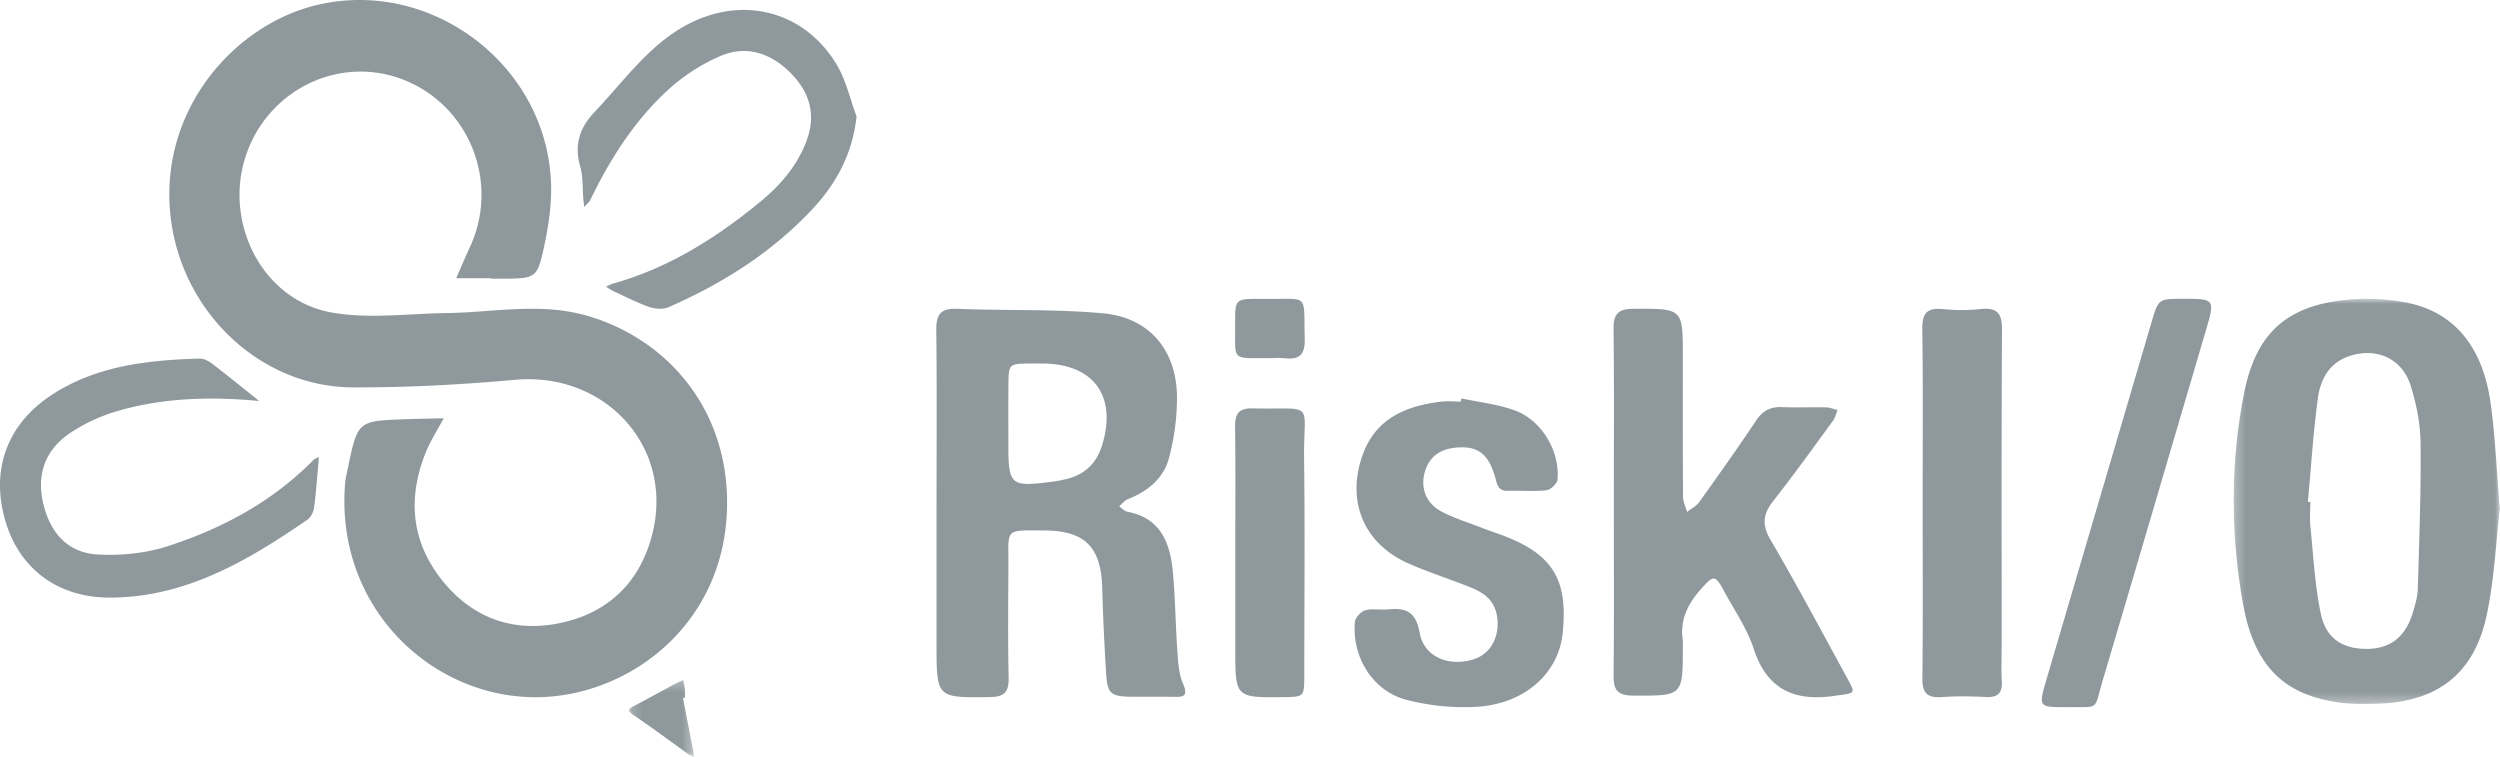
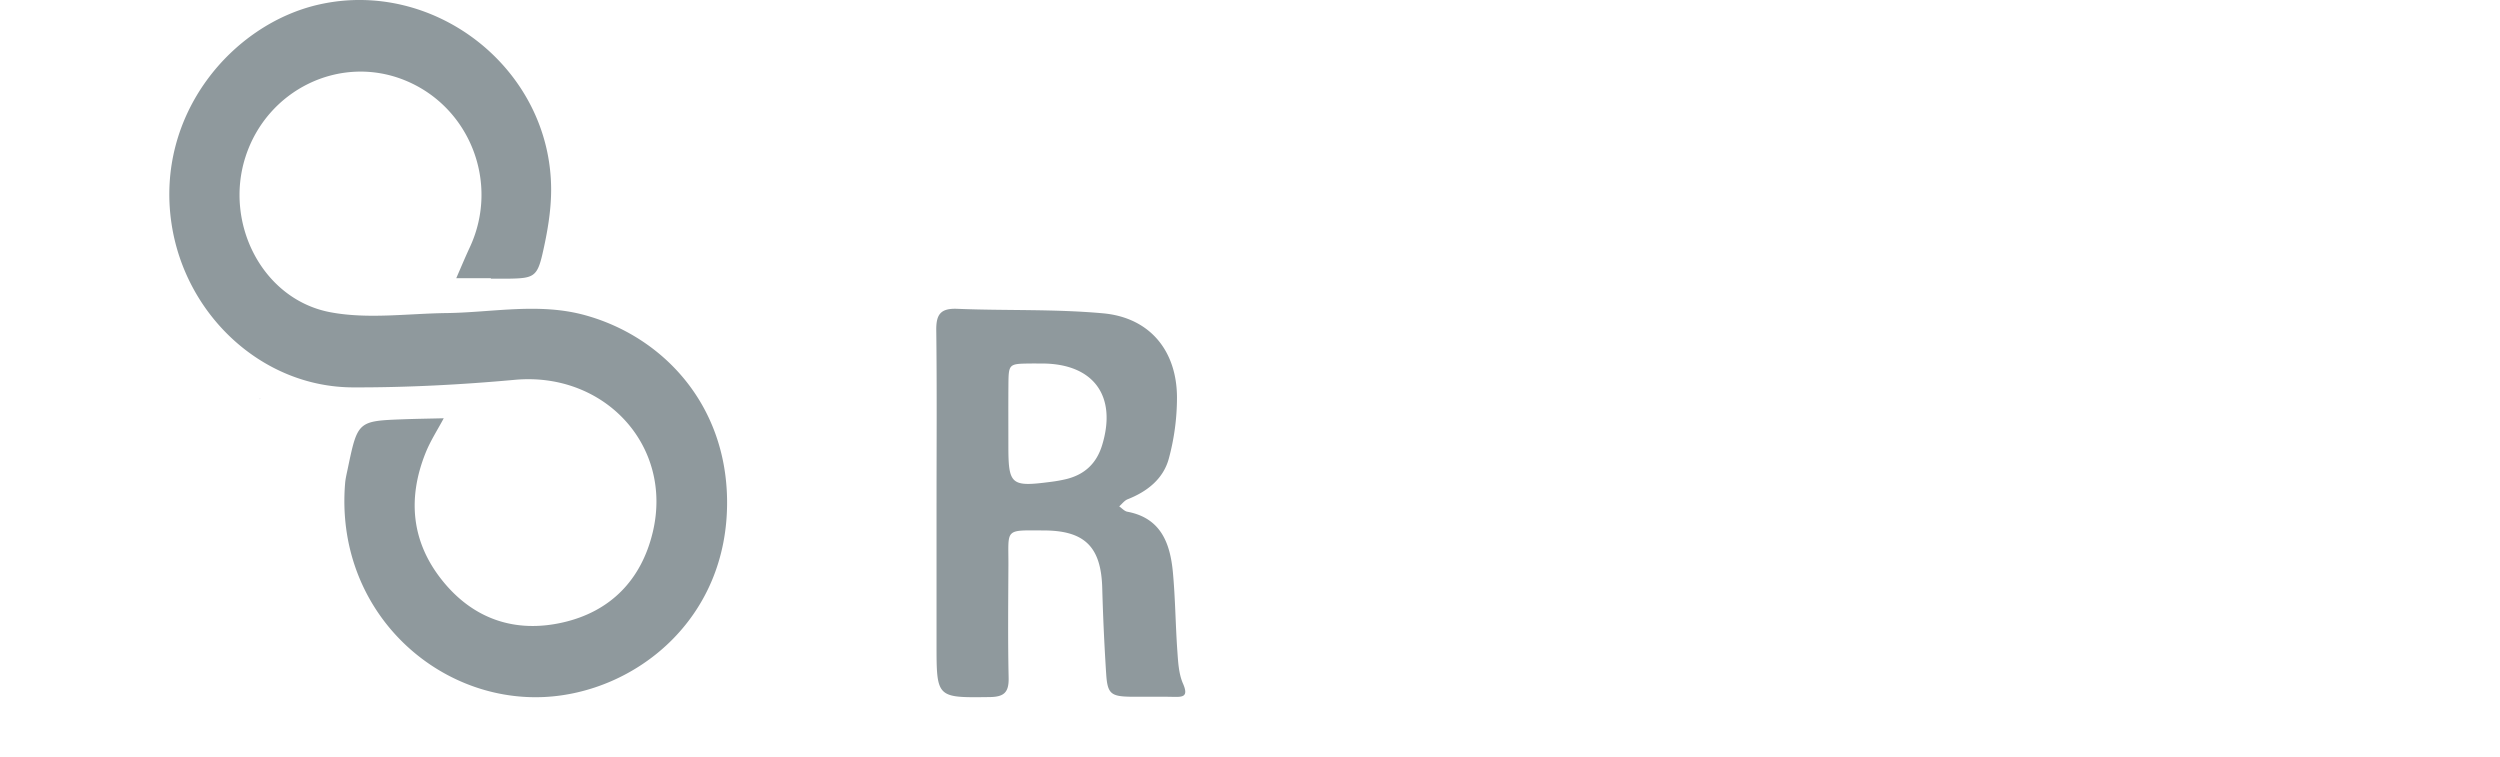
<svg xmlns="http://www.w3.org/2000/svg" xmlns:xlink="http://www.w3.org/1999/xlink" width="251" height="76" viewBox="0 0 251 76">
  <title>risk-io</title>
  <defs>
-     <path id="a" d="M26.979 40.678V0H.263v40.678h26.716z" />
-     <path id="c" d="M.148 8h6.52V.265H.148z" />
-   </defs>
+     </defs>
  <g fill="none" fill-rule="evenodd">
    <path d="M49.285 27.93h-3.477c.454-1.04.89-2.088 1.368-3.116 3.009-6.475-.02-14.168-6.618-16.788-6.456-2.565-13.743.977-15.914 7.733-2.15 6.689 1.721 14.298 8.512 15.587 3.763.714 7.77.135 11.666.086 4.638-.059 9.286-1.06 13.907.21 7.767 2.134 14.164 8.882 14.27 18.574.132 12.015-9.292 19.345-18.391 19.765-10.87.501-21.004-8.761-19.958-21.466.04-.481.16-.957.258-1.433 1.005-4.814 1.006-4.817 5.658-4.989 1.327-.048 2.657-.066 3.985-.099-.612 1.152-1.334 2.258-1.817 3.462-1.828 4.556-1.44 8.915 1.638 12.782 3.14 3.945 7.384 5.35 12.171 4.248 4.731-1.088 7.854-4.246 9-9.08 2.053-8.662-4.853-16.093-13.854-15.273-5.395.491-10.829.775-16.244.76-9.16-.025-16.87-7.296-18.229-16.468C15.596 11.479 23.32 2.438 31.991.462c11.67-2.658 23.37 6.49 23.343 18.63-.005 2.129-.387 4.291-.864 6.375-.528 2.308-.925 2.472-3.328 2.51-.62.01-1.238.002-1.857.002v-.05M104.676 36.497c-.412 0-.824-.004-1.235 0-2.167.026-2.178.027-2.196 2.193-.017 2.009-.005 4.018-.005 6.028 0 3.963.251 4.183 4.24 3.663a13.975 13.975 0 0 0 1.62-.292c1.803-.457 2.991-1.559 3.55-3.385 1.513-4.931-.836-8.175-5.974-8.207M94.029 50.473c0-5.772.044-11.543-.028-17.312-.021-1.617.45-2.224 2.118-2.156 4.876.2 9.78.01 14.63.452 4.675.427 7.412 3.736 7.42 8.464a23.468 23.468 0 0 1-.82 6.123c-.554 2.04-2.17 3.309-4.133 4.082-.325.128-.567.47-.847.713.271.185.521.483.816.538 3.37.63 4.302 3.162 4.574 6.092.244 2.625.26 5.271.447 7.903.077 1.097.135 2.271.562 3.25.595 1.36-.03 1.365-1.019 1.343-1.377-.031-2.755 0-4.132-.012-2.099-.02-2.433-.287-2.56-2.343a230.628 230.628 0 0 1-.391-8.536c-.102-4.124-1.714-5.796-5.822-5.816-4.059-.019-3.58-.231-3.6 3.545-.019 3.755-.058 7.51.023 11.263.031 1.465-.475 1.902-1.901 1.92-5.338.067-5.338.113-5.338-5.33V50.474" fill="#8F999D" />
    <g transform="translate(224 30)">
      <mask id="b" fill="#fff">
        <use xlink:href="#a" />
      </mask>
-       <path d="M7.713 20.382l.244.021c0 .837-.072 1.68.012 2.509.295 2.902.44 5.842 1.034 8.685.52 2.486 2.145 3.518 4.49 3.55 2.414.033 3.97-1.118 4.737-3.58.247-.793.49-1.625.515-2.446.147-4.872.33-9.747.282-14.62-.02-1.919-.413-3.892-.978-5.735-.847-2.761-3.43-3.91-6.133-3.03-2.061.672-2.945 2.353-3.203 4.262-.466 3.443-.68 6.92-1 10.384m19.266.702c-.38 3.247-.536 7.035-1.315 10.687-1.257 5.883-4.949 8.696-10.942 8.88-1.242.039-2.502.06-3.73-.1-5.632-.735-8.673-3.615-9.801-9.977-1.25-7.04-1.271-14.166.14-21.2C2.529 3.4 5.646.661 11.702.09a20.902 20.902 0 0 1 5.974.305c4.679.933 7.564 4.37 8.365 9.972.482 3.37.608 6.791.938 10.717" fill="#8F999D" mask="url(#b)" />
    </g>
-     <path d="M162.028 50.5c0-5.814.041-11.63-.028-17.443-.017-1.513.432-2.054 2.028-2.056 4.928-.007 4.927-.069 4.928 4.773 0 4.707-.01 9.414.021 14.12.004.5.263.998.403 1.498.408-.319.92-.564 1.207-.966 1.942-2.71 3.876-5.428 5.724-8.202.66-.988 1.435-1.398 2.605-1.35 1.47.061 2.946-.005 4.418.026.387.008.77.172 1.157.265-.152.365-.236.777-.464 1.087-1.97 2.69-3.916 5.402-5.976 8.025-1.02 1.299-1.202 2.361-.31 3.886 2.661 4.55 5.142 9.2 7.667 13.826.947 1.735.87 1.562-1.062 1.854-4.138.625-6.925-.551-8.286-4.737-.653-2.01-1.927-3.828-2.943-5.72-.922-1.72-1.077-1.677-2.401-.172-1.308 1.488-2.068 3.093-1.764 5.095.03.203.004.415.004.623 0 4.992 0 4.922-4.99 4.907-1.662-.006-1.98-.653-1.963-2.104.062-5.744.025-11.49.025-17.235M146.728 40c1.782.384 3.626.583 5.33 1.195 2.714.975 4.575 4.09 4.315 6.957-.037.404-.687 1.023-1.102 1.069-1.28.14-2.585.02-3.878.058-1.07.033-1.095-.772-1.318-1.509-.689-2.268-1.76-3.015-3.875-2.83-1.584.14-2.726.892-3.162 2.496-.433 1.592.146 3.089 1.657 3.903 1.254.675 2.64 1.092 3.972 1.613.572.224 1.153.424 1.732.629 5.416 1.918 7.066 4.458 6.493 9.998-.415 4.023-3.801 7.096-8.647 7.384-2.334.139-4.776-.117-7.045-.702-3.366-.868-5.488-4.312-5.168-7.831.04-.434.617-1.035 1.053-1.16.697-.2 1.49-.011 2.234-.085 1.725-.17 2.818.11 3.202 2.3.427 2.44 2.87 3.469 5.359 2.733 1.82-.538 2.79-2.398 2.396-4.489-.283-1.502-1.34-2.23-2.57-2.73-2.086-.847-4.24-1.523-6.299-2.43-4.456-1.964-6.254-6.207-4.614-10.85 1.315-3.725 4.35-4.944 7.835-5.39.67-.086 1.36-.013 2.042-.013l.058-.316M193.033 50.454c0-5.808.045-11.617-.032-17.424-.02-1.511.398-2.168 2.091-1.996 1.23.125 2.5.134 3.727-.002 1.795-.198 2.19.517 2.18 2.095-.062 10.51-.031 21.02-.032 31.529 0 1.244-.055 2.492.014 3.733.063 1.13-.328 1.654-1.605 1.59-1.46-.074-2.934-.1-4.39.007-1.564.115-1.997-.482-1.98-1.9.065-5.877.027-11.755.027-17.632M86 11.687c-.407 3.785-2.058 6.78-4.48 9.359-4.04 4.303-8.978 7.428-14.415 9.804-.538.235-1.347.171-1.927-.033-1.247-.438-2.43-1.053-3.634-1.608-.245-.112-.463-.278-.693-.42.212-.102.414-.239.638-.301 5.587-1.553 10.337-4.551 14.735-8.14 2.072-1.69 3.795-3.666 4.743-6.18.974-2.58.377-4.838-1.552-6.8-1.988-2.021-4.436-2.87-7.075-1.747-1.945.827-3.82 2.063-5.362 3.49-3.34 3.095-5.74 6.894-7.706 10.949-.132.273-.408.48-.617.718-.03-.27-.066-.538-.09-.808-.095-1.09-.014-2.227-.315-3.26-.622-2.128-.058-3.882 1.41-5.43 2.467-2.6 4.653-5.58 7.519-7.67C73.217-.794 80.359.53 83.96 6.41 84.933 8 85.336 9.92 86 11.687M26.112 40.268c-4.862-.464-9.701-.362-14.414 1.031a17.34 17.34 0 0 0-4.611 2.144c-2.56 1.7-3.402 4.164-2.772 6.987.678 3.032 2.463 5.081 5.532 5.243 2.324.122 4.801-.122 7.008-.84 5.433-1.765 10.438-4.43 14.542-8.58.165-.168.4-.263.603-.392-.009.203-.01.406-.028.607-.138 1.511-.24 3.028-.446 4.53-.058.423-.326.948-.663 1.18-5.975 4.113-12.166 7.76-19.687 7.822-5.346.043-9.22-2.861-10.64-7.712-1.506-5.137.187-9.775 4.773-12.717 4.494-2.882 9.589-3.415 14.744-3.57.422-.013.913.257 1.271.532 1.602 1.227 3.167 2.503 4.746 3.762l.042-.027zM207.46 71c-2.81 0-2.813-.001-1.97-2.867 3.5-11.906 7.002-23.81 10.504-35.715.71-2.416.71-2.416 3.15-2.418 3.265-.003 3.264-.003 2.286 3.316-3.428 11.636-6.84 23.277-10.29 34.906-.96 3.235-.236 2.715-3.68 2.778M124.022 55.33c0-4.166.04-8.333-.021-12.499-.02-1.358.45-1.857 1.754-1.83 6.44.136 5.103-.877 5.177 5.12.088 7.22.025 14.444.018 21.666-.002 2.18-.015 2.18-2.127 2.204-4.801.052-4.801.052-4.801-4.869v-9.791M127.366 35.96c-3.8-.024-3.338.35-3.357-3.463-.013-2.485.004-2.485 2.496-2.492.202 0 .405-.003.608 0 4.38.069 3.75-.661 3.884 3.998.047 1.616-.555 2.136-2.01 1.966-.534-.061-1.08-.01-1.621-.009" fill="#8F999D" />
    <g transform="translate(63 68)">
      <mask id="d" fill="#fff">
        <use xlink:href="#c" />
      </mask>
-       <path d="M5.572 2.08c.345 1.779.692 3.558 1.032 5.338.037.192.044.388.064.582-.176-.083-.37-.142-.526-.253C4.29 6.42 2.47 5.05.581 3.777c-.74-.498-.417-.639.107-.915C2.021 2.16 3.338 1.43 4.664.718c.304-.164.622-.302.934-.453.058.315.136.629.169.946.028.277.006.559.006.838l-.201.03" fill="#8F999D" mask="url(#d)" />
    </g>
    <path d="M26 40.078l.21-.078-.159.045-.051.033z" fill="#8F999D" />
  </g>
</svg>